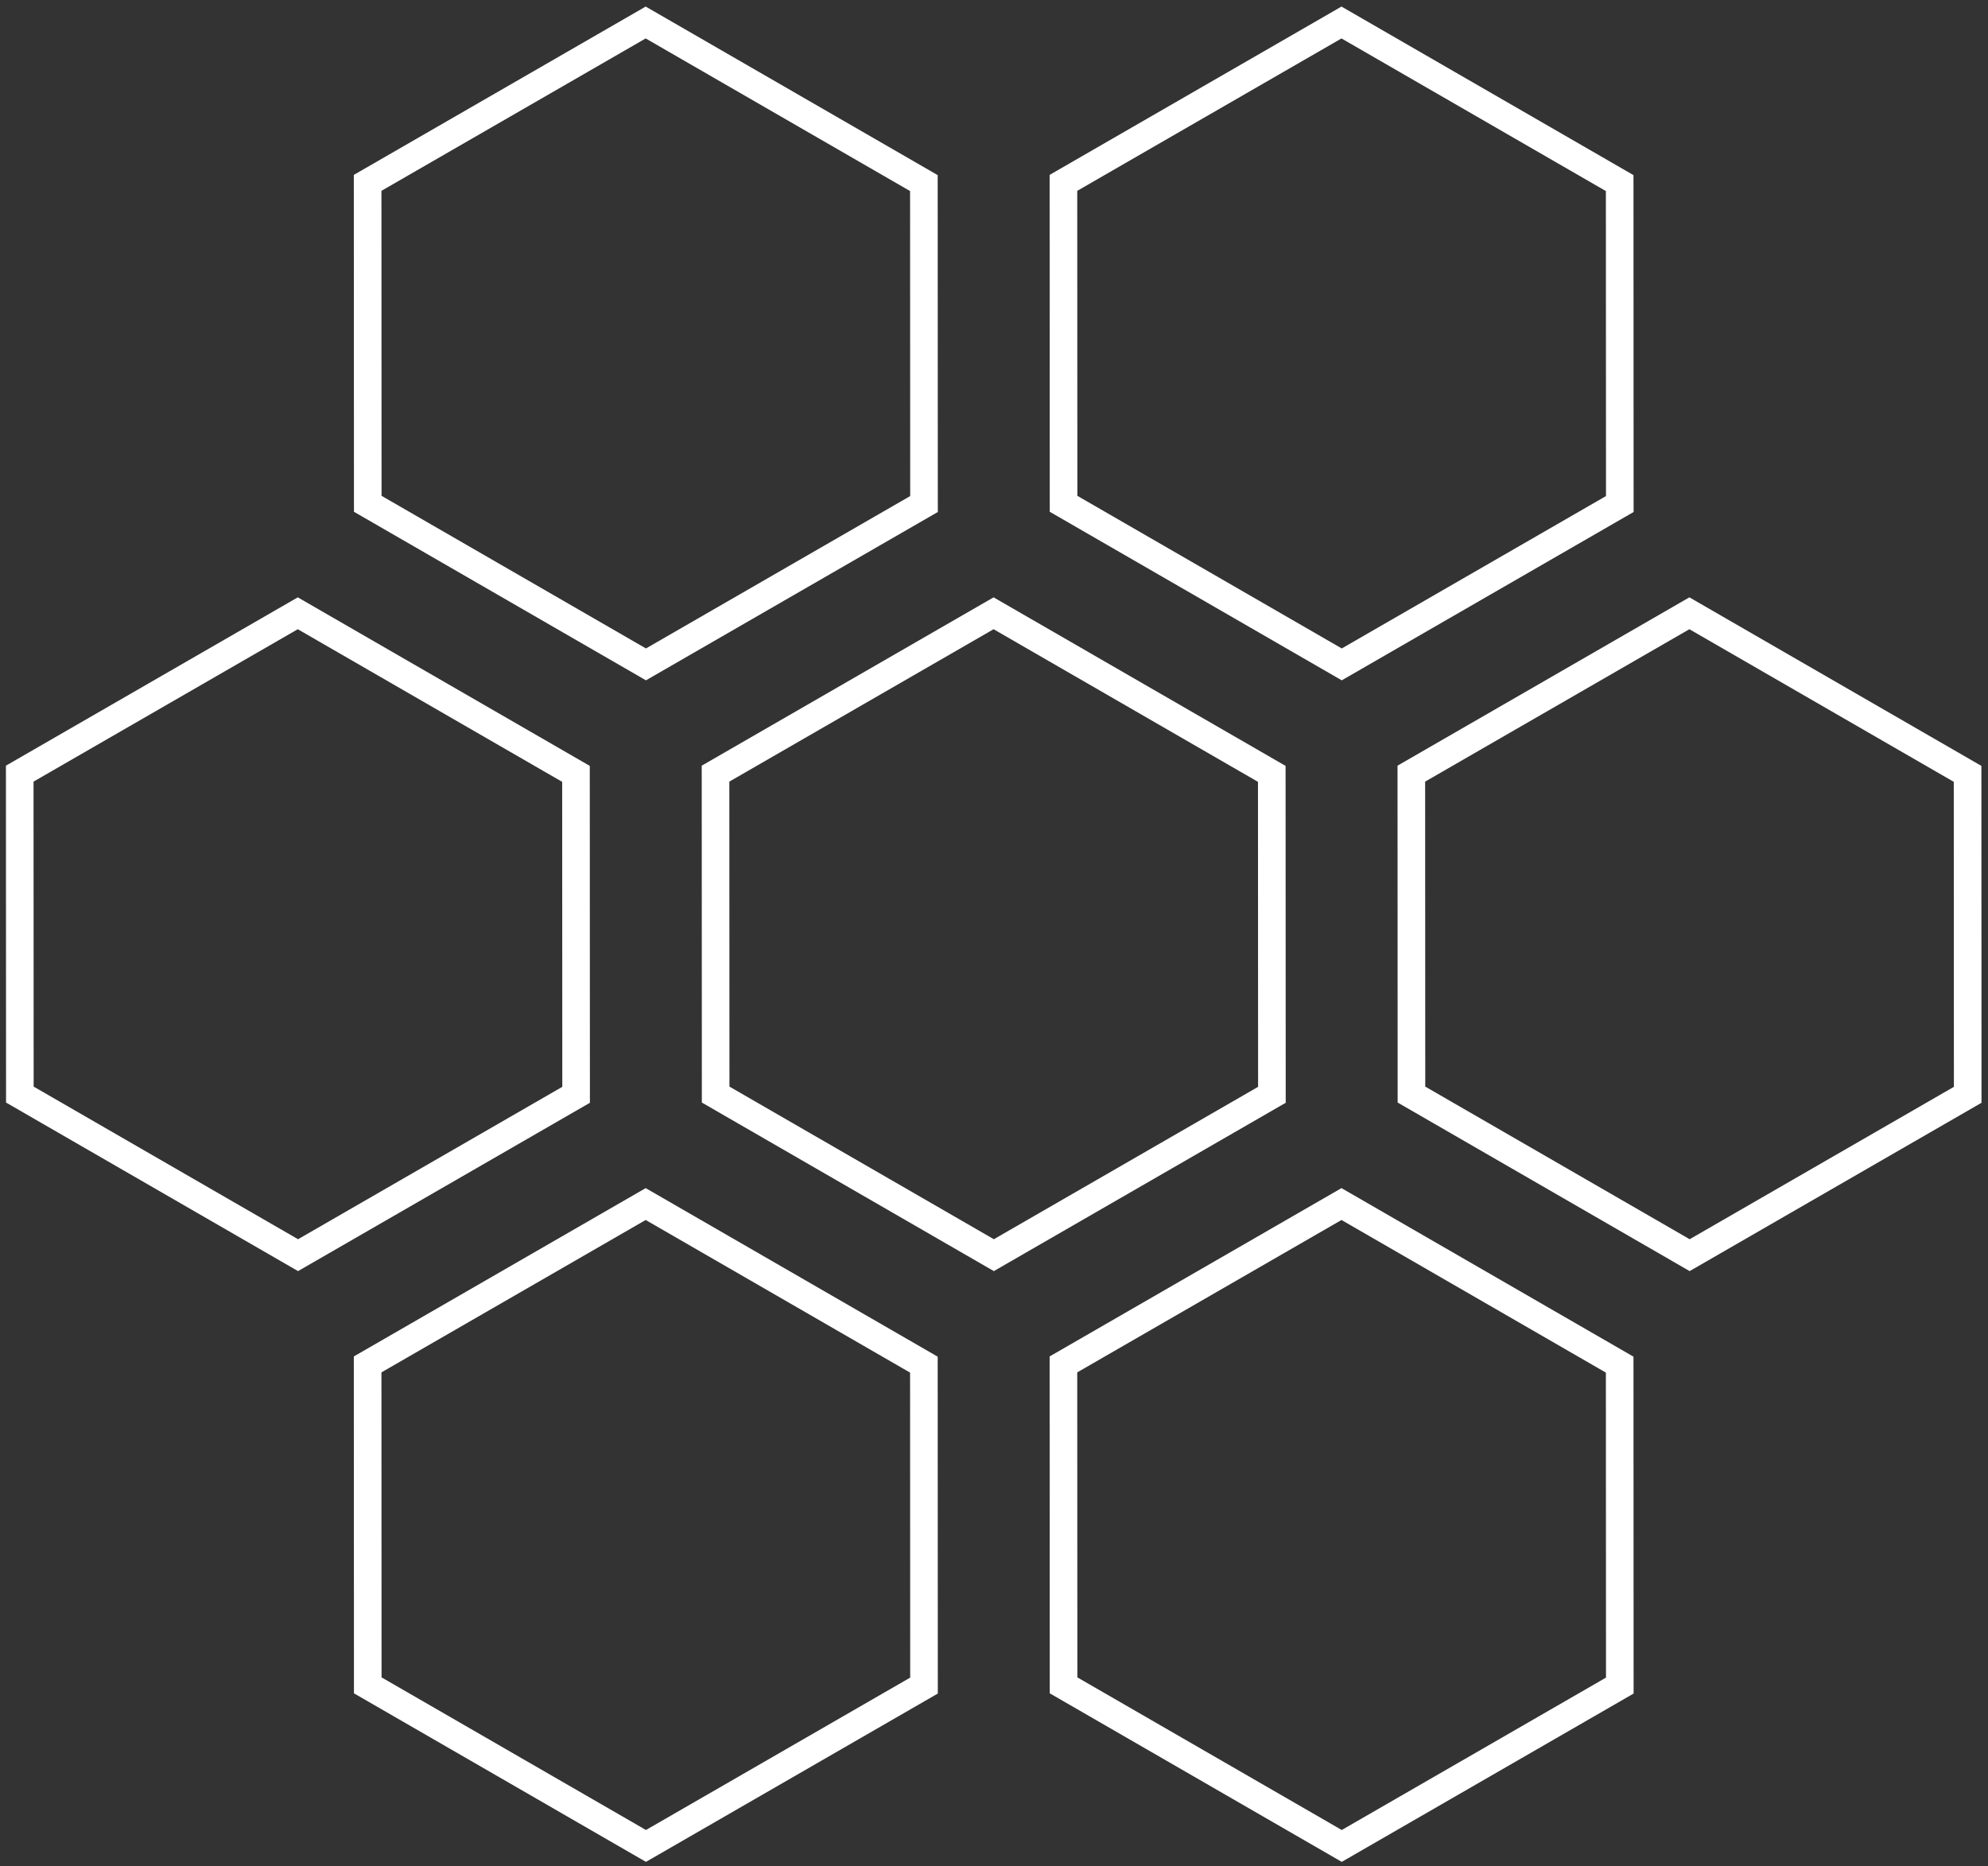
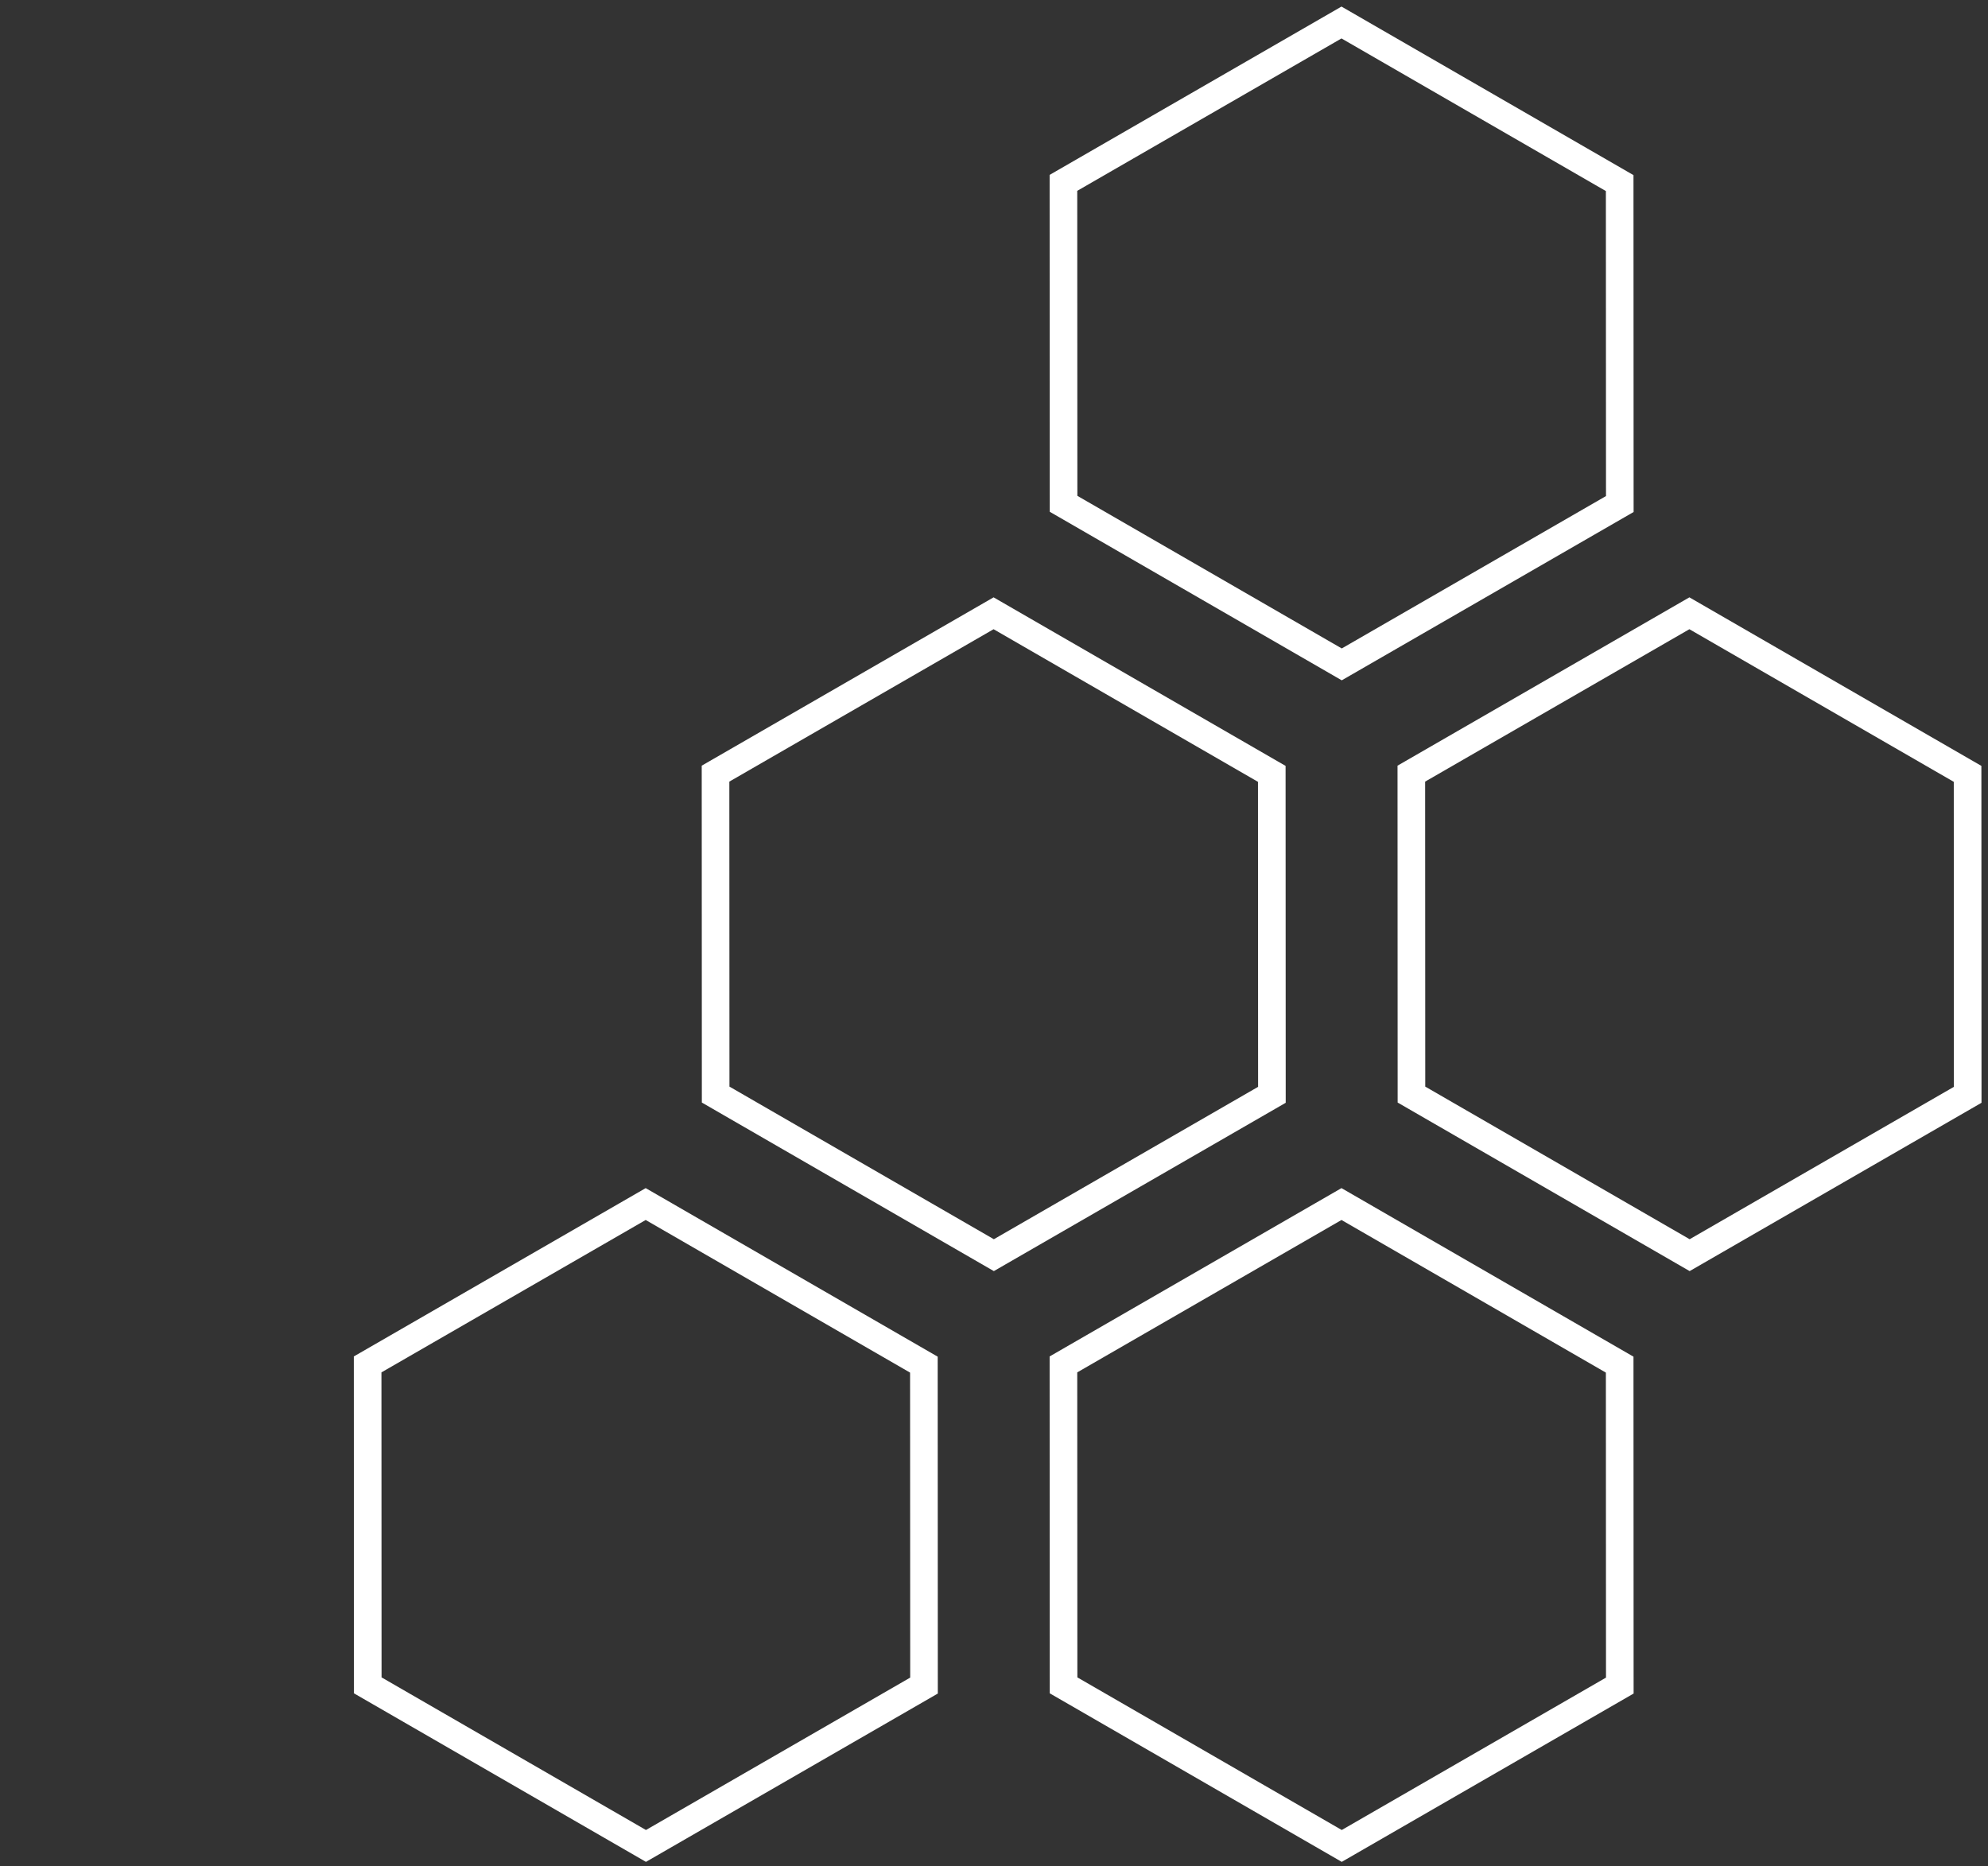
<svg xmlns="http://www.w3.org/2000/svg" width="360" height="338" viewBox="0 0 360 338">
  <rect x="0" y="0" width="360" height="338" fill="#333333" stroke="none" />
  <defs>
    <clipPath id="clip-Custom_Size_1">
      <rect width="360" height="338" />
    </clipPath>
  </defs>
  <g id="Custom_Size_1" data-name="Custom Size – 1" clip-path="url(#clip-Custom_Size_1)">
    <g id="Group_1" data-name="Group 1">
      <g id="Path_1" data-name="Path 1" transform="translate(90.487 -14.075) rotate(30)" fill="none">
-         <path d="M91.585,0l30.528,52.829L91.585,105.658H30.528L0,52.829,30.528,0Z" stroke="none" />
-         <path d="M 33.414 5 L 5.775 52.829 L 33.414 100.658 L 88.699 100.658 L 116.338 52.829 L 88.699 5 L 33.414 5 M 30.528 7.62939453125e-06 L 91.585 7.62939453125e-06 L 122.113 52.829 L 91.585 105.658 L 30.528 105.658 L -7.62939453125e-06 52.829 L 30.528 7.62939453125e-06 Z" stroke="none" fill="#ffffff" />
-       </g>
+         </g>
      <g id="Path_2" data-name="Path 2" transform="translate(216.487 -14.075) rotate(30)" fill="none">
        <path d="M91.585,0l30.528,52.829L91.585,105.658H30.528L0,52.829,30.528,0Z" stroke="none" />
        <path d="M 33.414 5 L 5.775 52.829 L 33.414 100.658 L 88.699 100.658 L 116.338 52.829 L 88.699 5 L 33.414 5 M 30.528 7.62939453125e-06 L 91.585 7.62939453125e-06 L 122.113 52.829 L 91.585 105.658 L 30.528 105.658 L -7.62939453125e-06 52.829 L 30.528 7.62939453125e-06 Z" stroke="none" fill="#ffffff" />
      </g>
      <g id="Path_3" data-name="Path 3" transform="translate(27.487 92.926) rotate(30)" fill="none">
-         <path d="M91.585,0l30.528,52.829L91.585,105.658H30.528L0,52.829,30.528,0Z" stroke="none" />
-         <path d="M 33.414 5 L 5.775 52.829 L 33.414 100.658 L 88.699 100.658 L 116.338 52.829 L 88.699 5 L 33.414 5 M 30.528 7.62939453125e-06 L 91.585 7.62939453125e-06 L 122.113 52.829 L 91.585 105.658 L 30.528 105.658 L -7.62939453125e-06 52.829 L 30.528 7.62939453125e-06 Z" stroke="none" fill="#ffffff" />
-       </g>
+         </g>
      <g id="Path_4" data-name="Path 4" transform="translate(153.487 92.926) rotate(30)" fill="none">
        <path d="M91.585,0l30.528,52.829L91.585,105.658H30.528L0,52.829,30.528,0Z" stroke="none" />
        <path d="M 33.414 5 L 5.775 52.829 L 33.414 100.658 L 88.699 100.658 L 116.338 52.829 L 88.699 5 L 33.414 5 M 30.528 7.62939453125e-06 L 91.585 7.62939453125e-06 L 122.113 52.829 L 91.585 105.658 L 30.528 105.658 L -7.62939453125e-06 52.829 L 30.528 7.62939453125e-06 Z" stroke="none" fill="#ffffff" />
      </g>
      <g id="Path_5" data-name="Path 5" transform="translate(279.487 92.926) rotate(30)" fill="none">
-         <path d="M91.585,0l30.528,52.829L91.585,105.658H30.528L0,52.829,30.528,0Z" stroke="none" />
        <path d="M 33.414 5 L 5.775 52.829 L 33.414 100.658 L 88.699 100.658 L 116.338 52.829 L 88.699 5 L 33.414 5 M 30.528 7.62939453125e-06 L 91.585 7.62939453125e-06 L 122.113 52.829 L 91.585 105.658 L 30.528 105.658 L -7.62939453125e-06 52.829 L 30.528 7.62939453125e-06 Z" stroke="none" fill="#ffffff" />
      </g>
      <g id="Path_6" data-name="Path 6" transform="translate(90.487 199.926) rotate(30)" fill="none">
        <path d="M91.585,0l30.528,52.829L91.585,105.658H30.528L0,52.829,30.528,0Z" stroke="none" />
        <path d="M 33.414 5 L 5.775 52.829 L 33.414 100.658 L 88.699 100.658 L 116.338 52.829 L 88.699 5 L 33.414 5 M 30.528 7.62939453125e-06 L 91.585 7.62939453125e-06 L 122.113 52.829 L 91.585 105.658 L 30.528 105.658 L -7.62939453125e-06 52.829 L 30.528 7.62939453125e-06 Z" stroke="none" fill="#ffffff" />
      </g>
      <g id="Path_7" data-name="Path 7" transform="translate(216.487 199.926) rotate(30)" fill="none">
        <path d="M91.585,0l30.528,52.829L91.585,105.658H30.528L0,52.829,30.528,0Z" stroke="none" />
        <path d="M 33.414 5 L 5.775 52.829 L 33.414 100.658 L 88.699 100.658 L 116.338 52.829 L 88.699 5 L 33.414 5 M 30.528 7.62939453125e-06 L 91.585 7.62939453125e-06 L 122.113 52.829 L 91.585 105.658 L 30.528 105.658 L -7.62939453125e-06 52.829 L 30.528 7.62939453125e-06 Z" stroke="none" fill="#ffffff" />
      </g>
    </g>
  </g>
</svg>